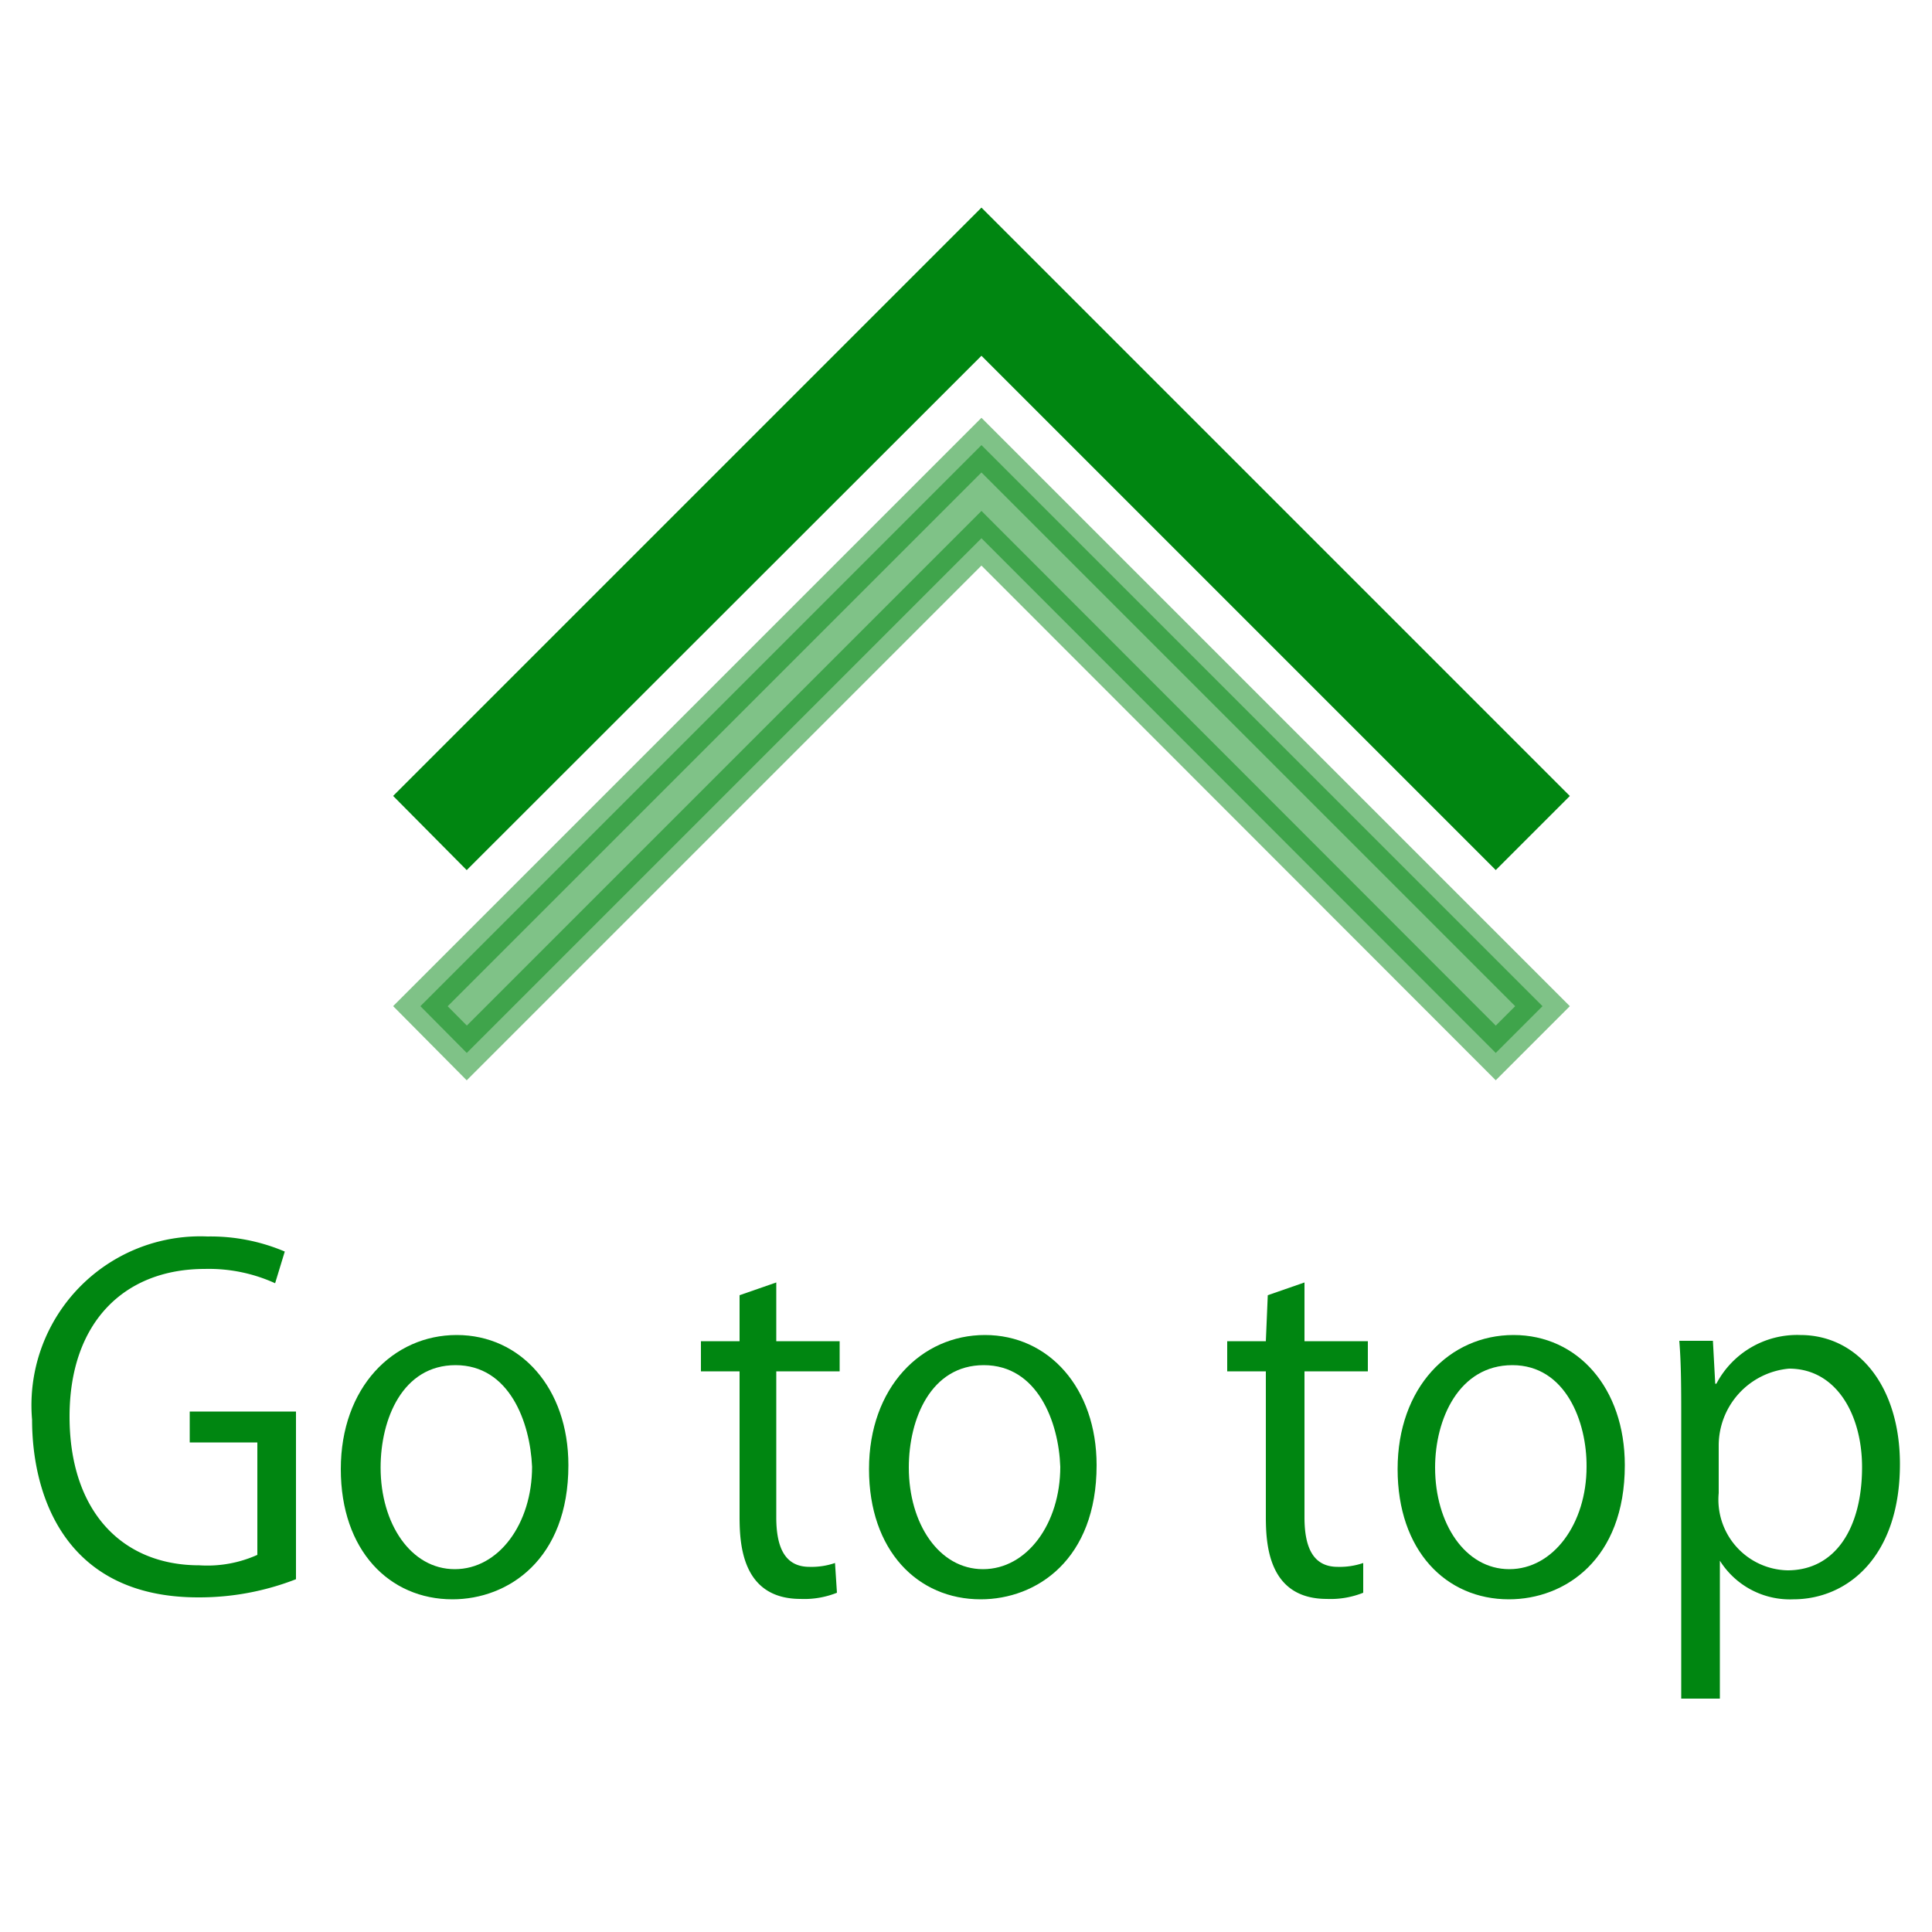
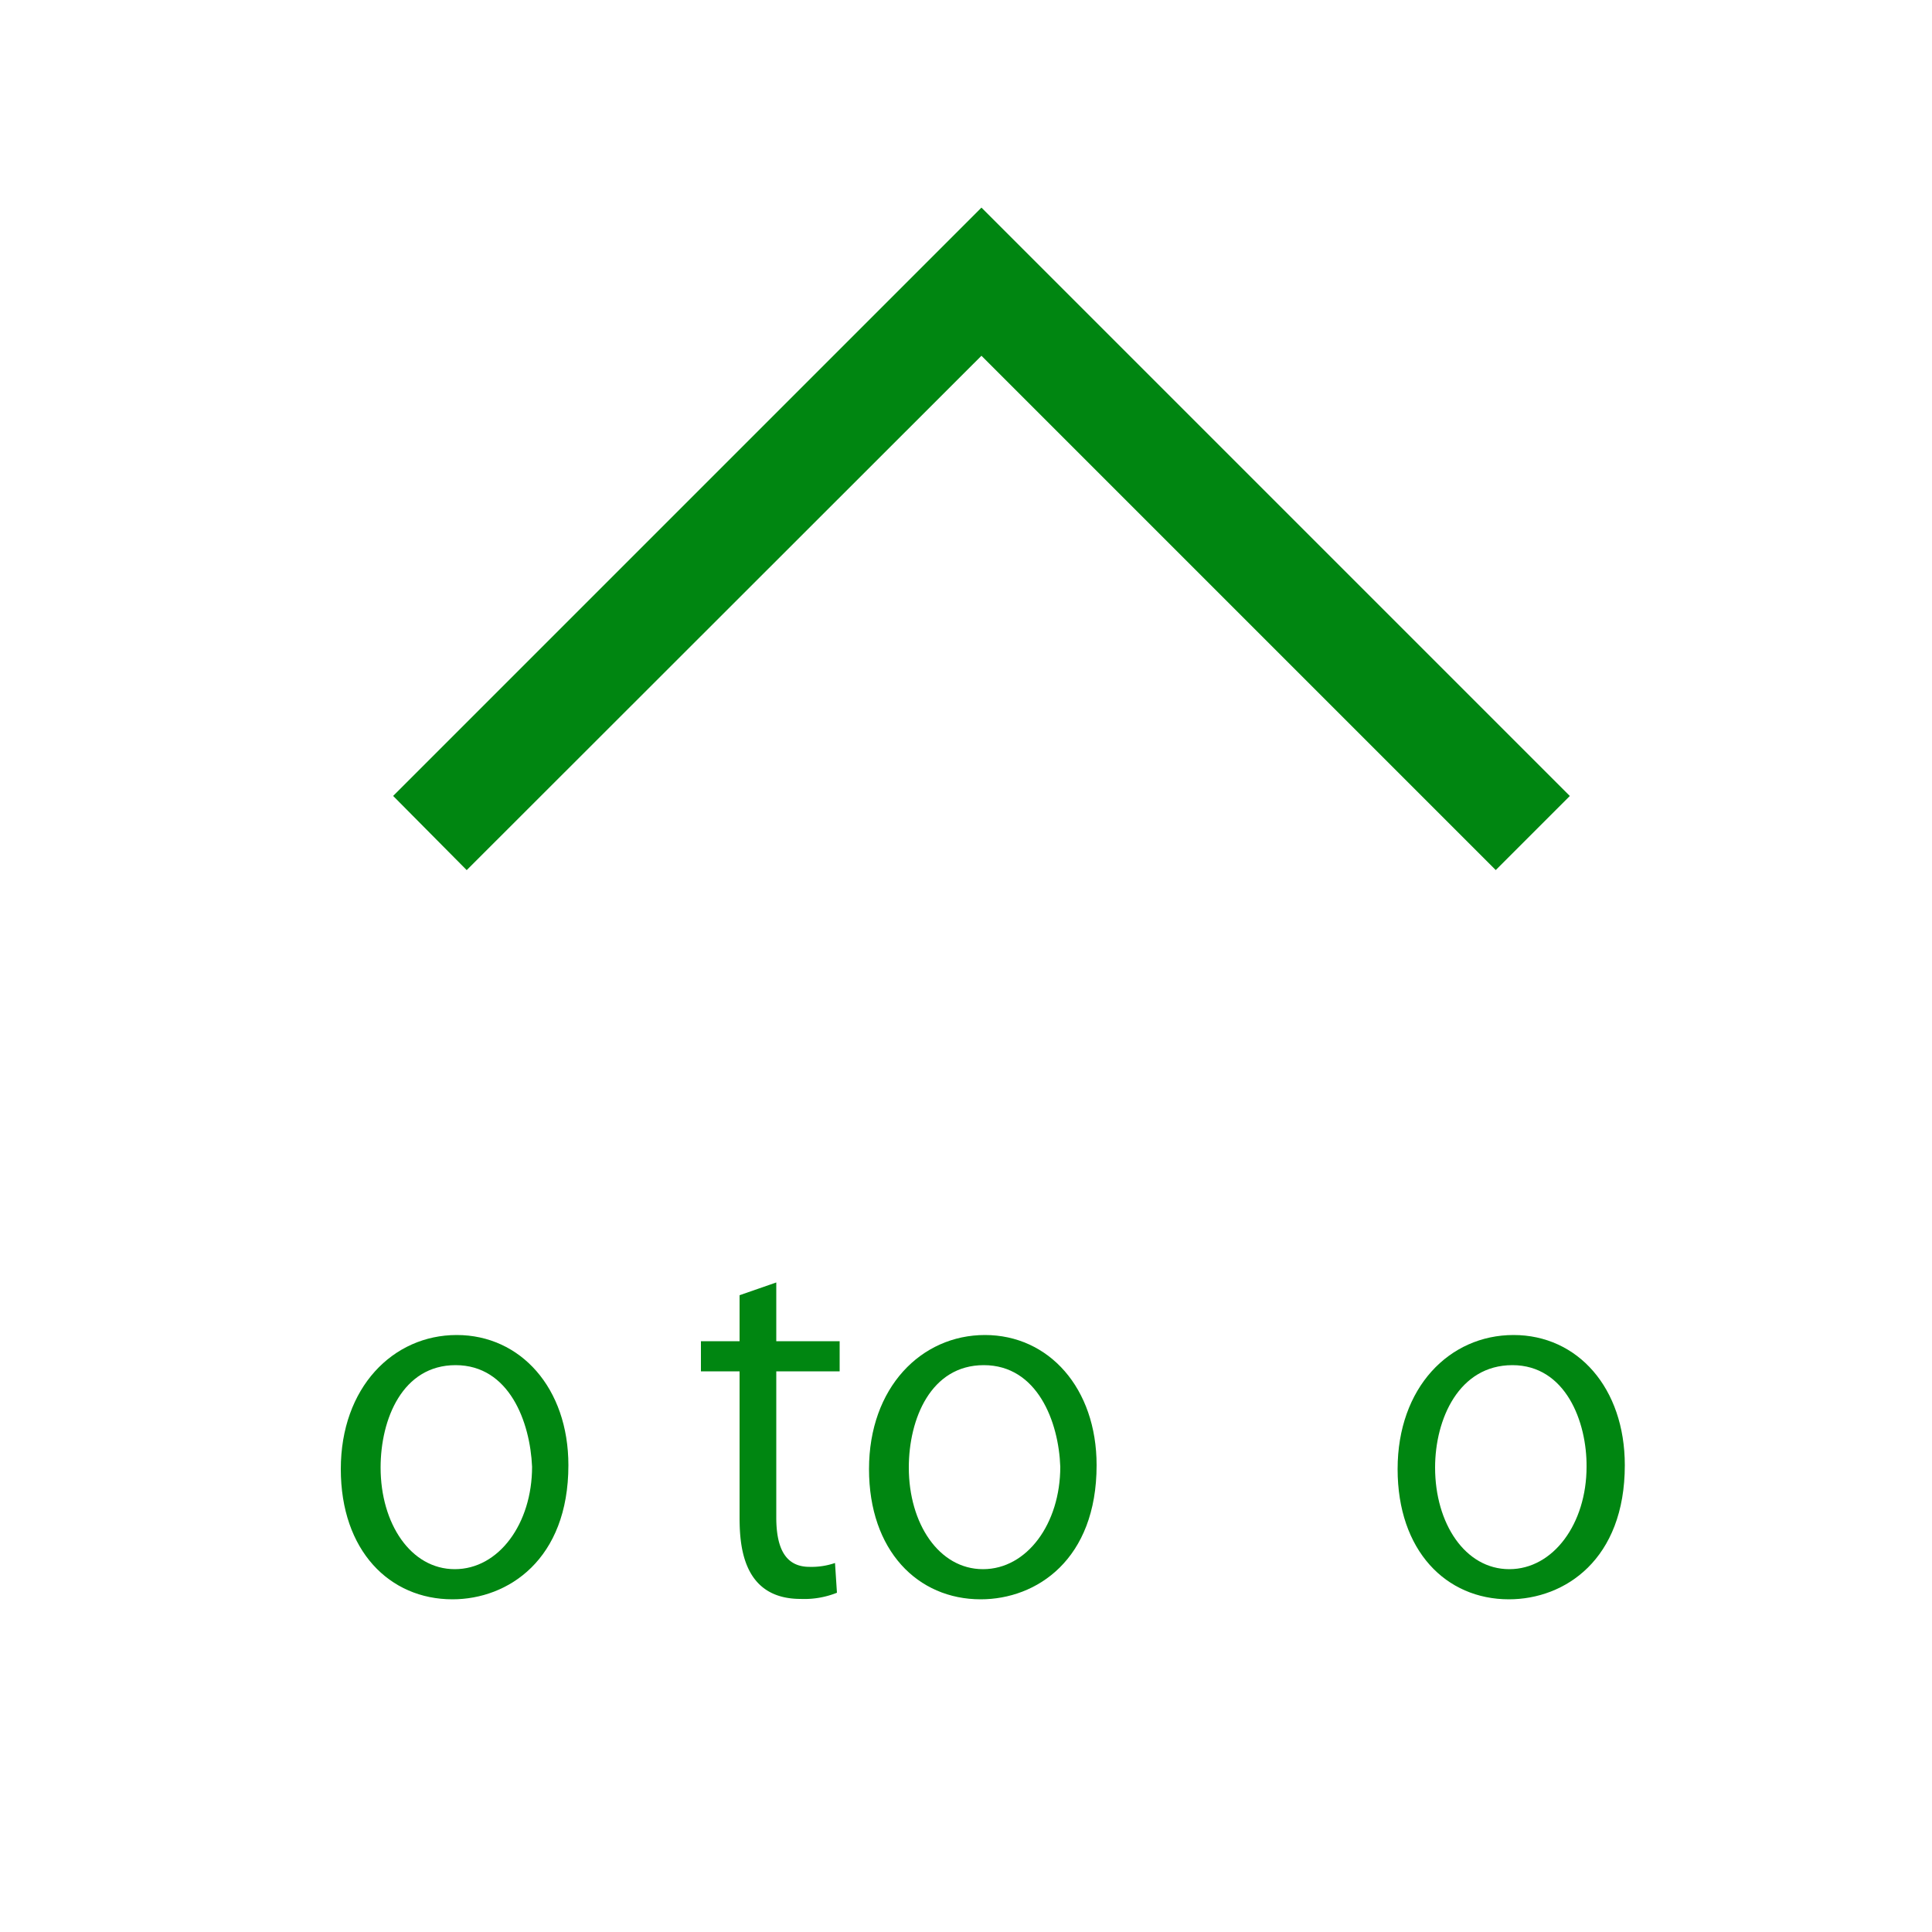
<svg xmlns="http://www.w3.org/2000/svg" viewBox="0 0 50 50">
  <defs>
    <style>.cls-1,.cls-2,.cls-3{fill:#008611;}.cls-1,.cls-2{stroke:#008611;stroke-miterlimit:10;}.cls-1{opacity:0.5;}</style>
  </defs>
  <title>icon-toTop</title>
  <g id="icon-totop">
-     <polygon class="cls-1" points="25.4 13.93 38.71 27.25 39.92 26.04 25.4 11.52 10.88 26.04 12.08 27.25 25.4 13.93" />
    <polygon class="cls-2" points="25.4 8.5 38.71 21.81 39.92 20.6 25.4 6.08 10.88 20.6 12.08 21.81 25.4 8.5" />
-     <path class="cls-3" d="M7.66,40.87a6.89,6.89,0,0,1-2.53.47c-3.47,0-4.3-2.67-4.3-4.6A4.37,4.37,0,0,1,5.37,32a4.91,4.91,0,0,1,2,.39l-.25.82a4.14,4.14,0,0,0-1.82-.37c-2.09,0-3.5,1.39-3.5,3.82s1.34,3.85,3.36,3.85a3.16,3.16,0,0,0,1.5-.27V37.33H4.91v-.8H7.66Z" />
    <path class="cls-3" d="M14.71,37.92c0,2.44-1.56,3.47-3,3.47-1.63,0-2.89-1.26-2.89-3.37s1.35-3.47,3-3.47S14.71,35.92,14.71,37.92Zm-2.92-2.59c-1.37,0-1.94,1.39-1.94,2.65,0,1.45.78,2.63,1.92,2.63s2-1.18,2-2.65C13.72,36.8,13.18,35.33,11.79,35.33Z" />
    <path class="cls-3" d="M19.14,33.52l.95-.33v1.52h1.64v.78H20.09v3.78c0,.82.25,1.28.86,1.28a1.87,1.87,0,0,0,.66-.1l.05.77a2.27,2.27,0,0,1-.94.16c-1.53,0-1.58-1.44-1.58-2.14V35.49h-1v-.78h1Z" />
    <path class="cls-3" d="M28.38,37.92c0,2.44-1.55,3.47-3,3.47-1.63,0-2.89-1.26-2.89-3.37s1.35-3.47,3-3.47S28.38,35.92,28.38,37.92Zm-2.92-2.59c-1.37,0-1.94,1.39-1.94,2.65,0,1.45.78,2.63,1.92,2.63s2-1.18,2-2.65C27.4,36.8,26.85,35.33,25.46,35.33Z" />
-     <path class="cls-3" d="M32.81,33.52l.95-.33v1.52H35.4v.78H33.76v3.78c0,.82.25,1.28.86,1.28a1.87,1.87,0,0,0,.66-.1l0,.77a2.27,2.27,0,0,1-.94.16c-1.53,0-1.58-1.44-1.58-2.14V35.49h-1v-.78h1Z" />
    <path class="cls-3" d="M42.05,37.92c0,2.44-1.55,3.47-3,3.47-1.63,0-2.88-1.26-2.88-3.37s1.34-3.47,3-3.47S42.05,35.92,42.05,37.92Zm-2.91-2.59c-1.38,0-2,1.39-2,2.65,0,1.45.78,2.63,1.92,2.63s2-1.18,2-2.65C41.07,36.8,40.52,35.33,39.14,35.33Z" />
-     <path class="cls-3" d="M44.42,35.81a2.36,2.36,0,0,1,2.17-1.26c1.5,0,2.58,1.33,2.58,3.34,0,2.4-1.36,3.5-2.76,3.5a2.14,2.14,0,0,1-1.9-1h0v3.57h-1V36.81c0-.85,0-1.51-.05-2.11h.87l.06,1.11Zm.06,2.83a1.83,1.83,0,0,0,1.78,2c1.25,0,1.93-1.11,1.93-2.67,0-1.35-.66-2.55-1.89-2.55a2,2,0,0,0-1.82,2Z" />
  </g>
</svg>